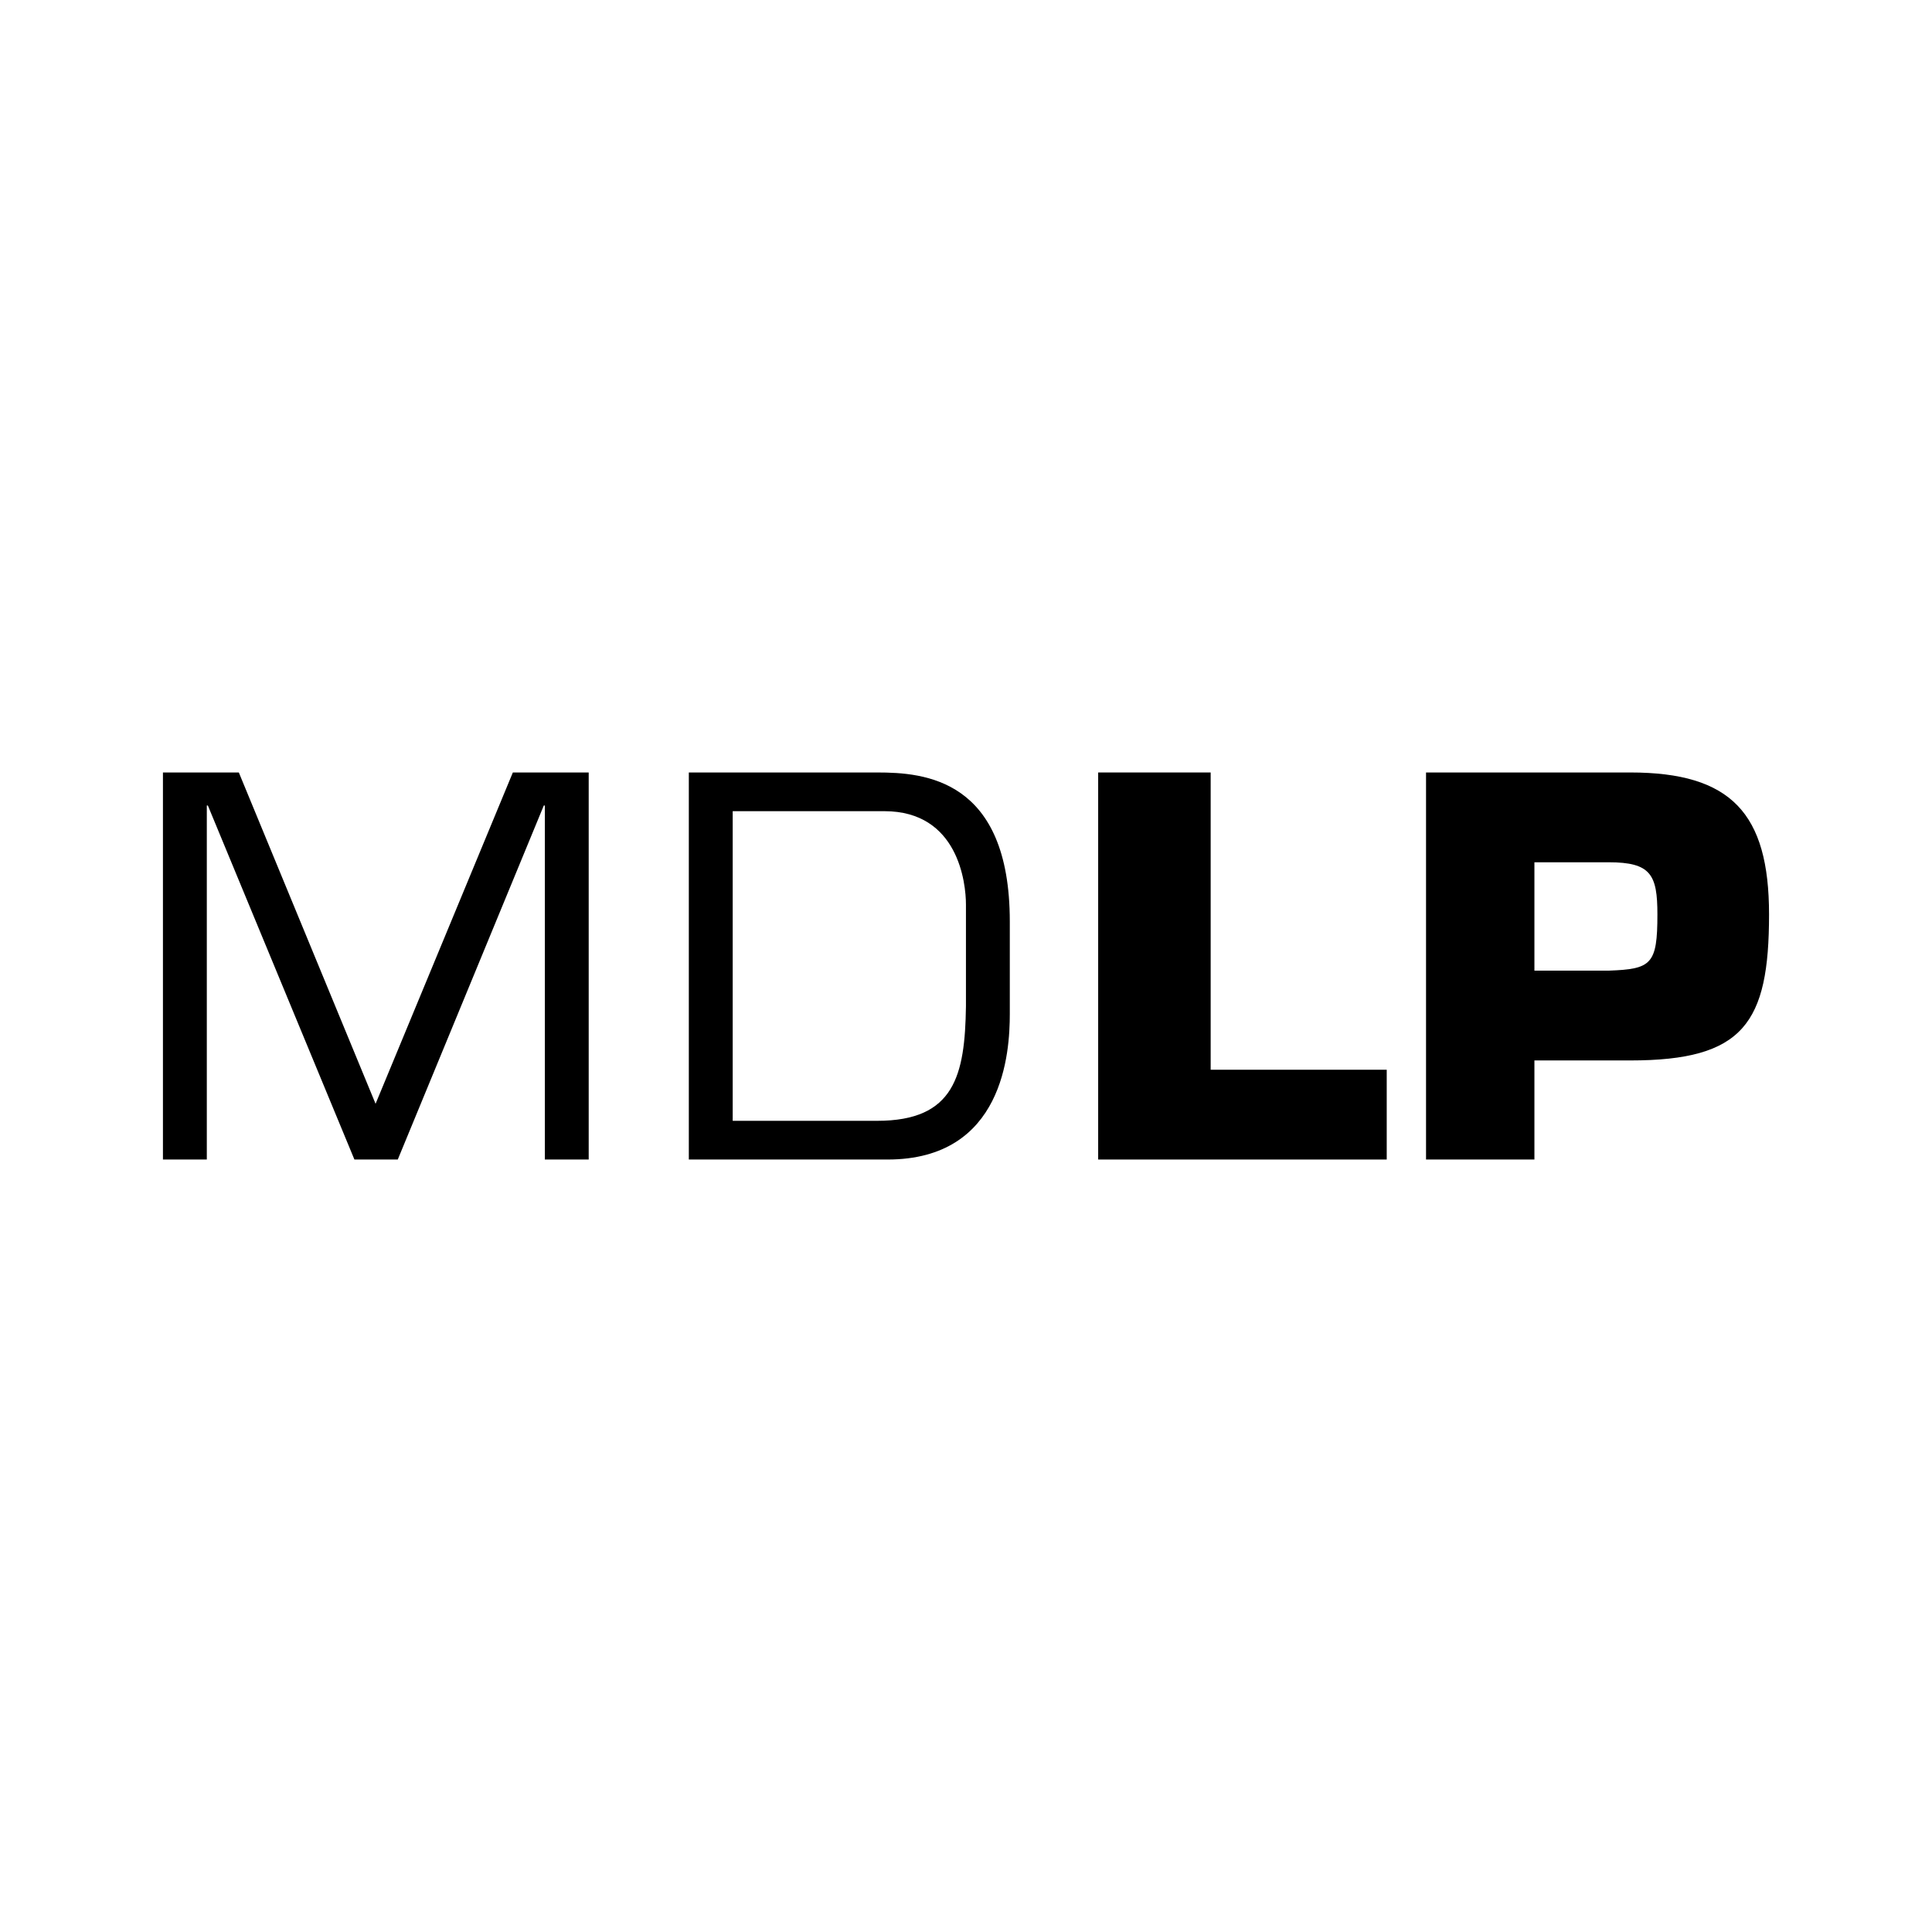
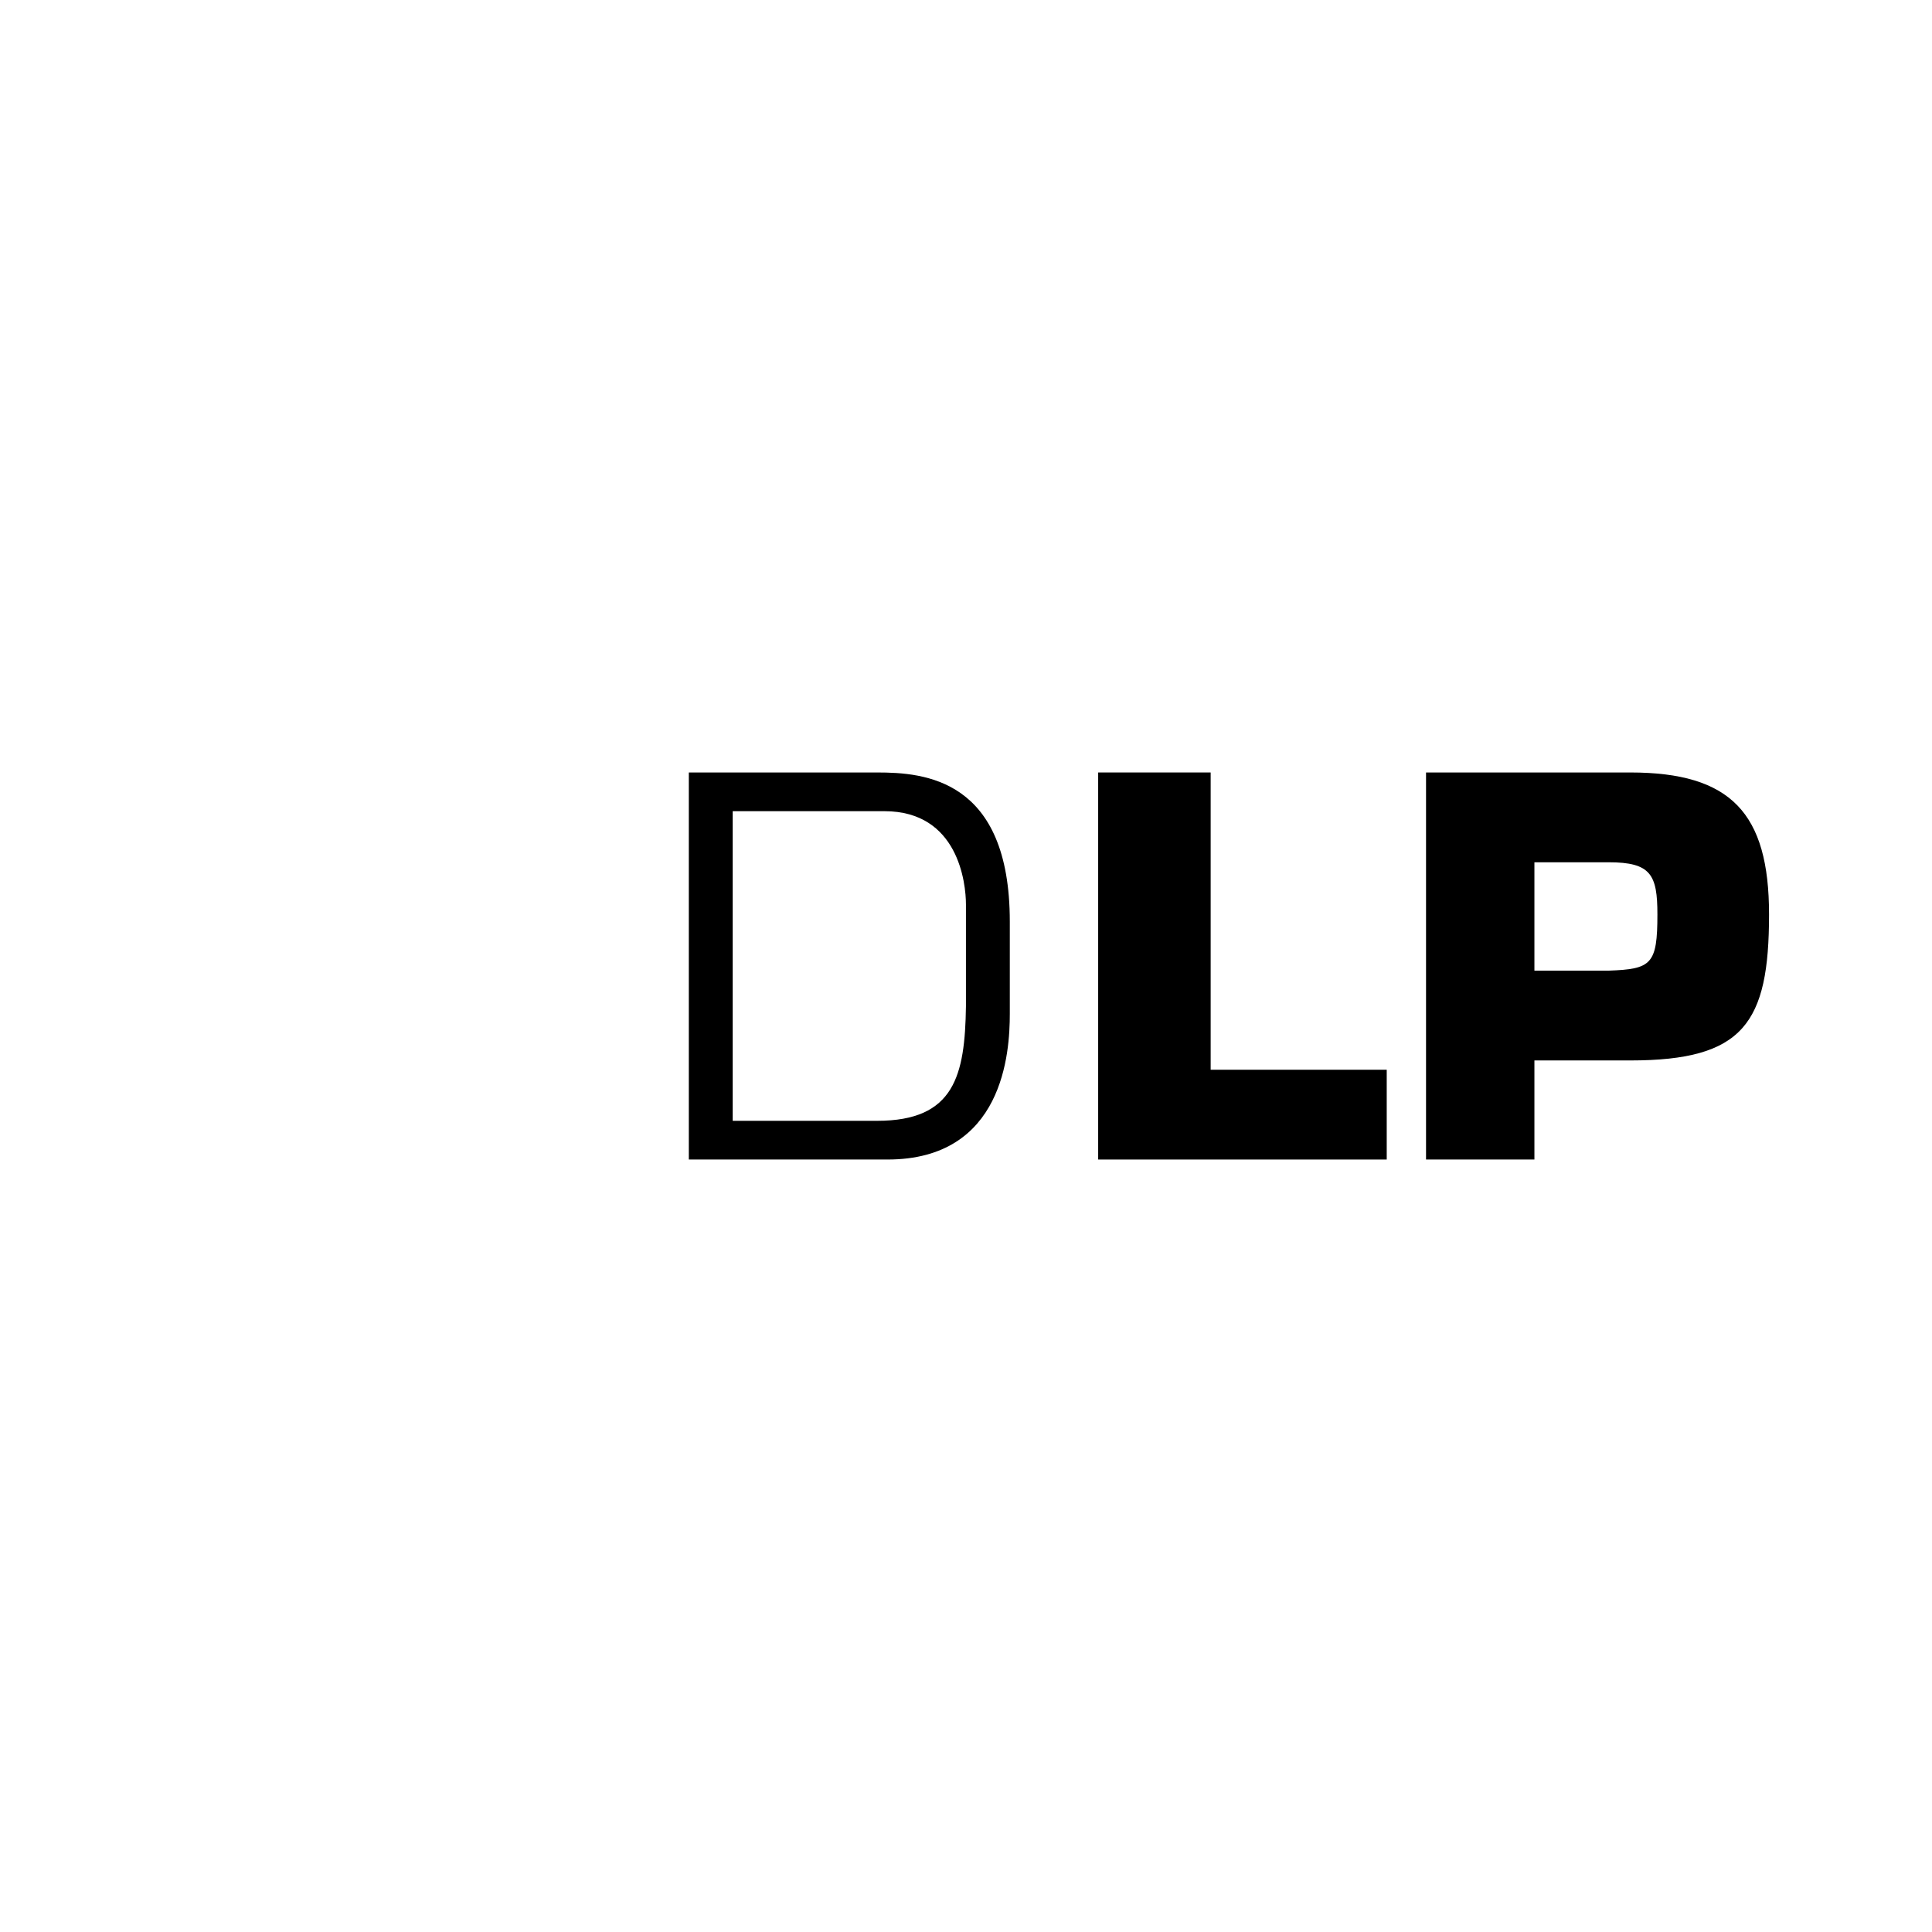
<svg xmlns="http://www.w3.org/2000/svg" version="1.0" id="Layer_1" x="0px" y="0px" width="192.756px" height="192.756px" viewBox="0 0 192.756 192.756" enable-background="new 0 0 192.756 192.756" xml:space="preserve">
  <g>
    <polygon fill-rule="evenodd" clip-rule="evenodd" fill="#FFFFFF" points="0,0 192.756,0 192.756,192.756 0,192.756 0,0  " />
-     <polygon fill-rule="evenodd" clip-rule="evenodd" points="39.686,115.686 35.36,115.686 20.738,80.366 20.634,80.366    20.634,115.686 16.257,115.686 16.257,77.07 23.828,77.07 37.471,110.126 51.167,77.07 58.735,77.07 58.735,115.686 54.36,115.686    54.36,80.366 54.256,80.366 39.686,115.686  " />
    <path fill-rule="evenodd" clip-rule="evenodd" d="M73.101,111.824V80.932h15.139c7.363,0,8.133,7.156,8.133,9.319v10.143   c-0.101,6.899-1.133,11.43-8.854,11.43H73.101L73.101,111.824z M68.724,115.686h19.821c11.586,0,12.203-10.709,12.203-14.519V91.95   c0-14.263-8.545-14.88-13.23-14.88H68.724V115.686L68.724,115.686z" />
    <polygon fill-rule="evenodd" clip-rule="evenodd" points="120.788,106.728 138.354,106.728 138.354,115.686 109.565,115.686    109.565,77.07 120.788,77.07 120.788,106.728  " />
-     <path fill-rule="evenodd" clip-rule="evenodd" d="M153.089,96.841V86.029h7.407c4.215,0,4.864,1.236,4.864,5.201   c0,4.994-0.595,5.458-4.864,5.611H153.089L153.089,96.841z M153.089,115.686v-9.885h9.569c11.298,0,13.84-3.707,13.84-14.571   c0-10.092-3.786-14.16-13.84-14.16h-20.382v38.615H153.089L153.089,115.686z" />
+     <path fill-rule="evenodd" clip-rule="evenodd" d="M153.089,96.841V86.029h7.407c4.215,0,4.864,1.236,4.864,5.201   c0,4.994-0.595,5.458-4.864,5.611L153.089,96.841z M153.089,115.686v-9.885h9.569c11.298,0,13.84-3.707,13.84-14.571   c0-10.092-3.786-14.16-13.84-14.16h-20.382v38.615H153.089L153.089,115.686z" />
  </g>
</svg>